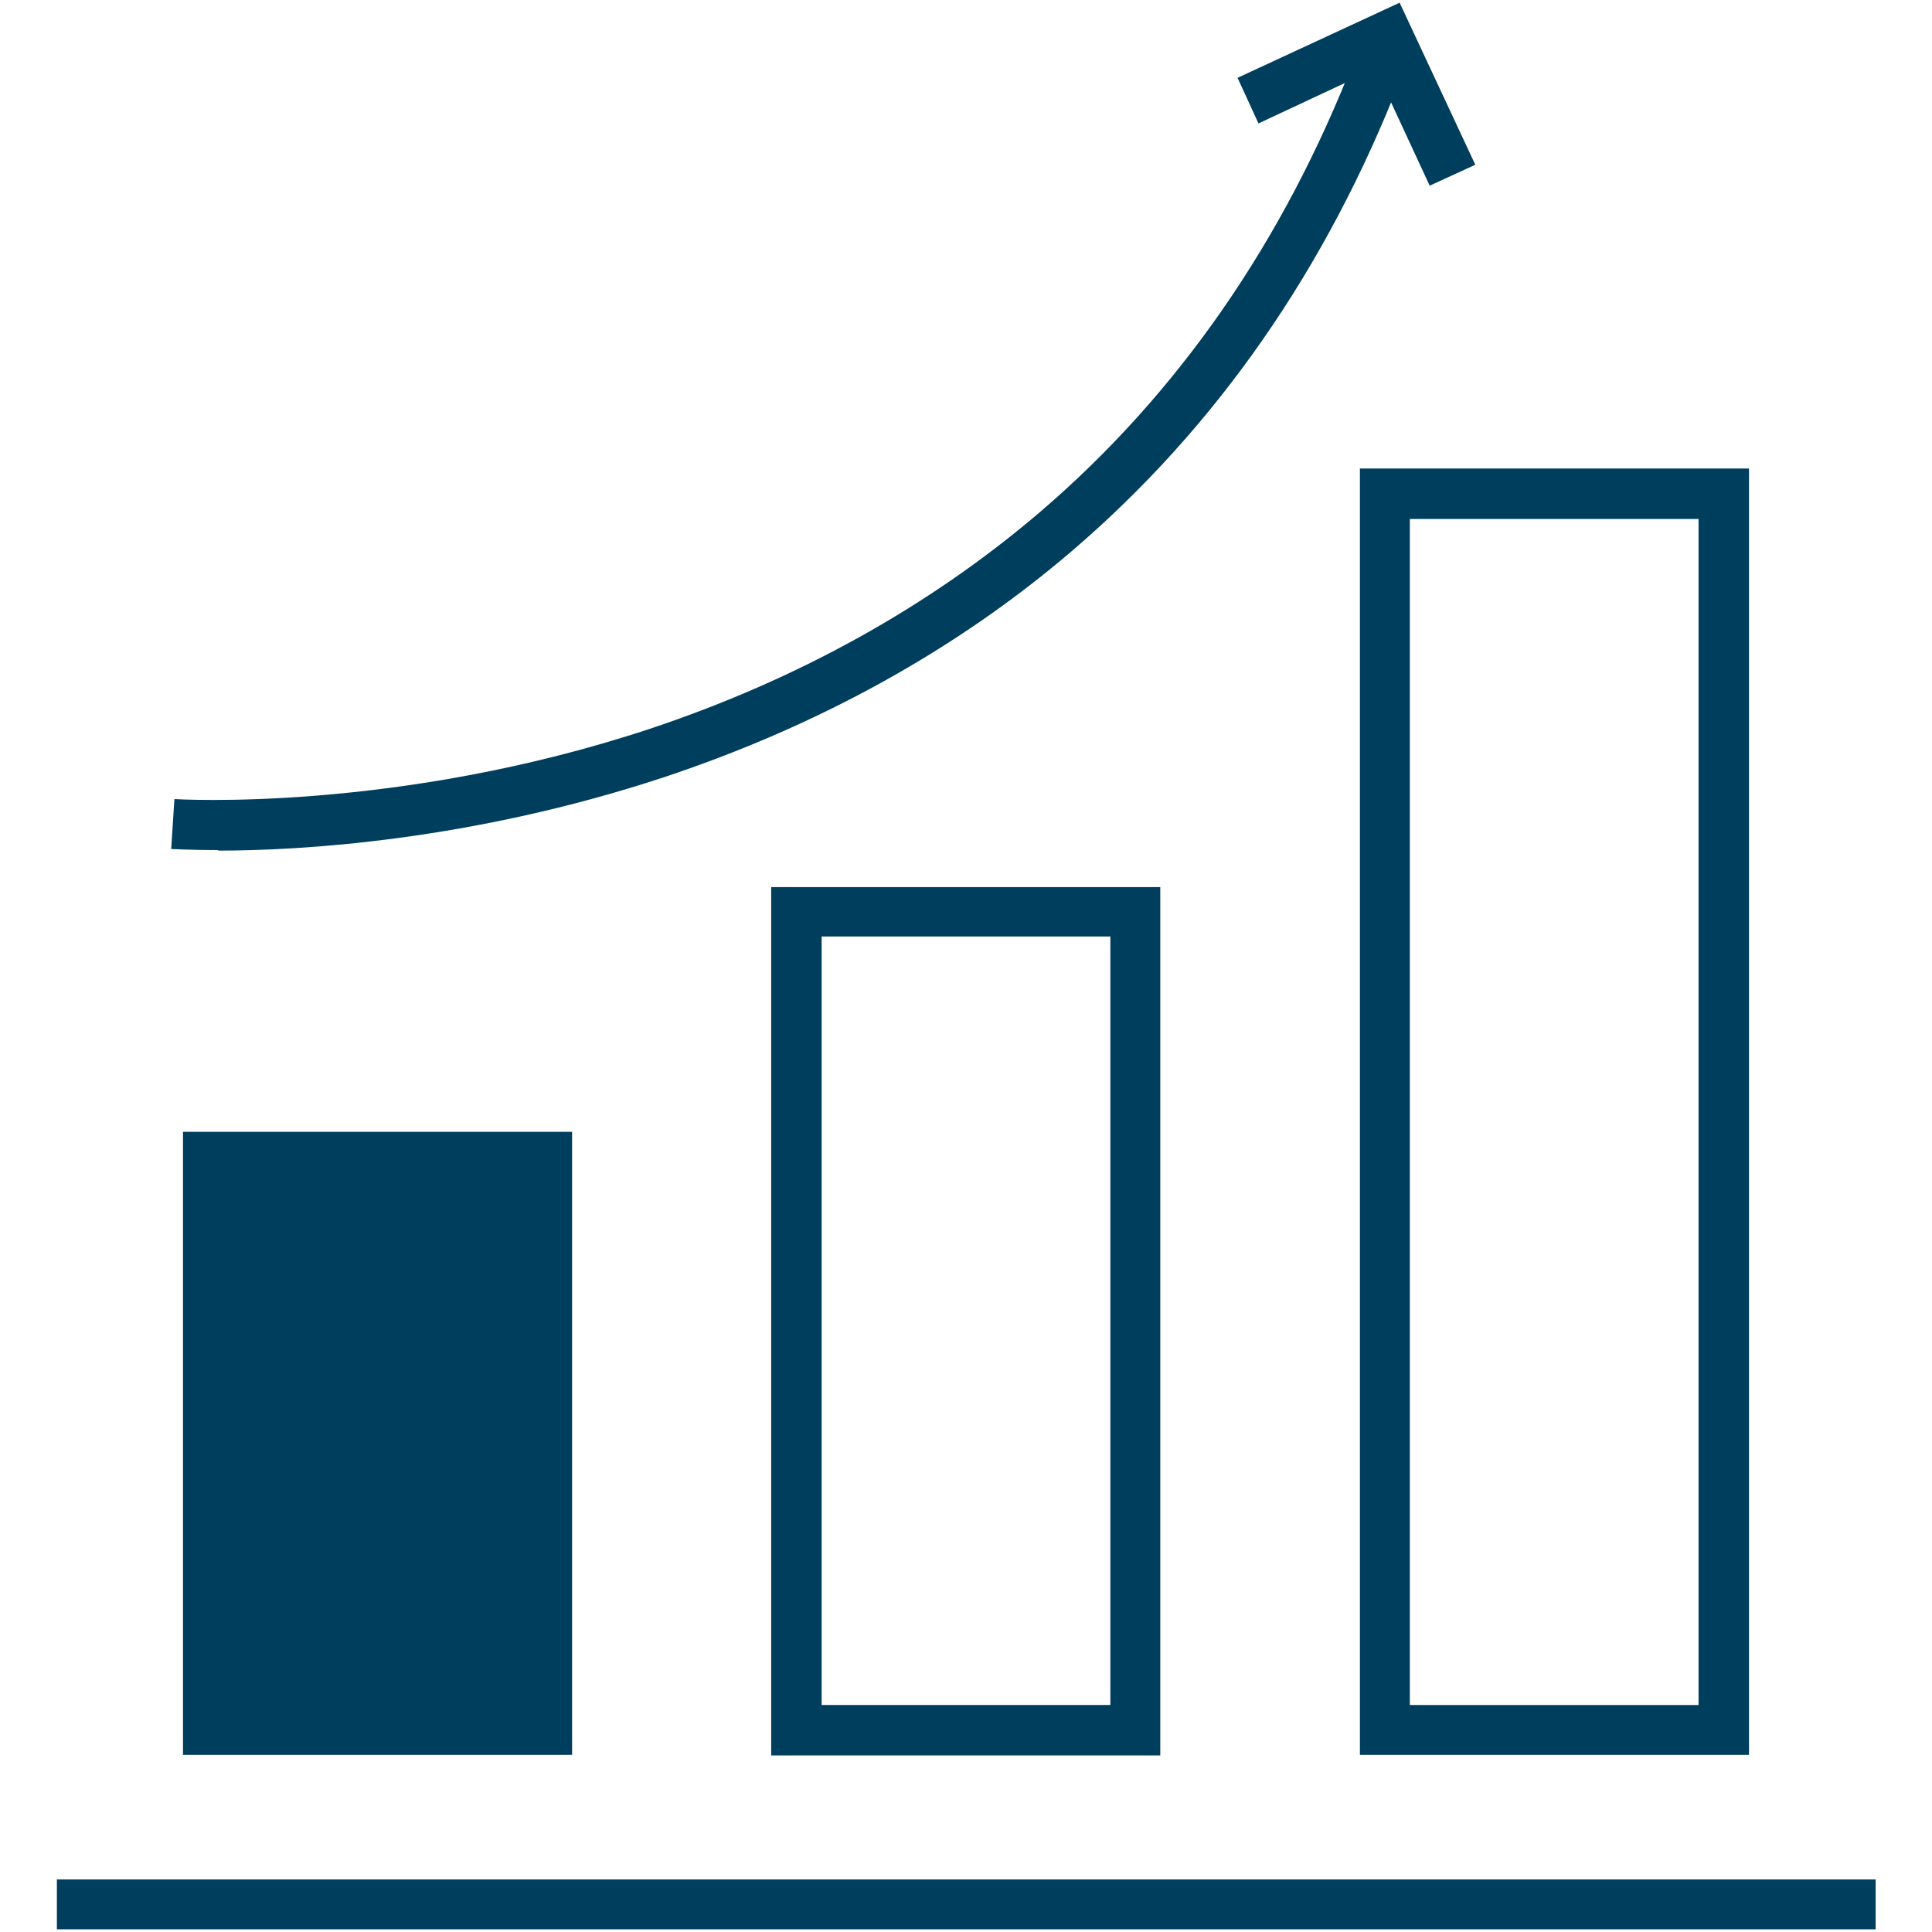
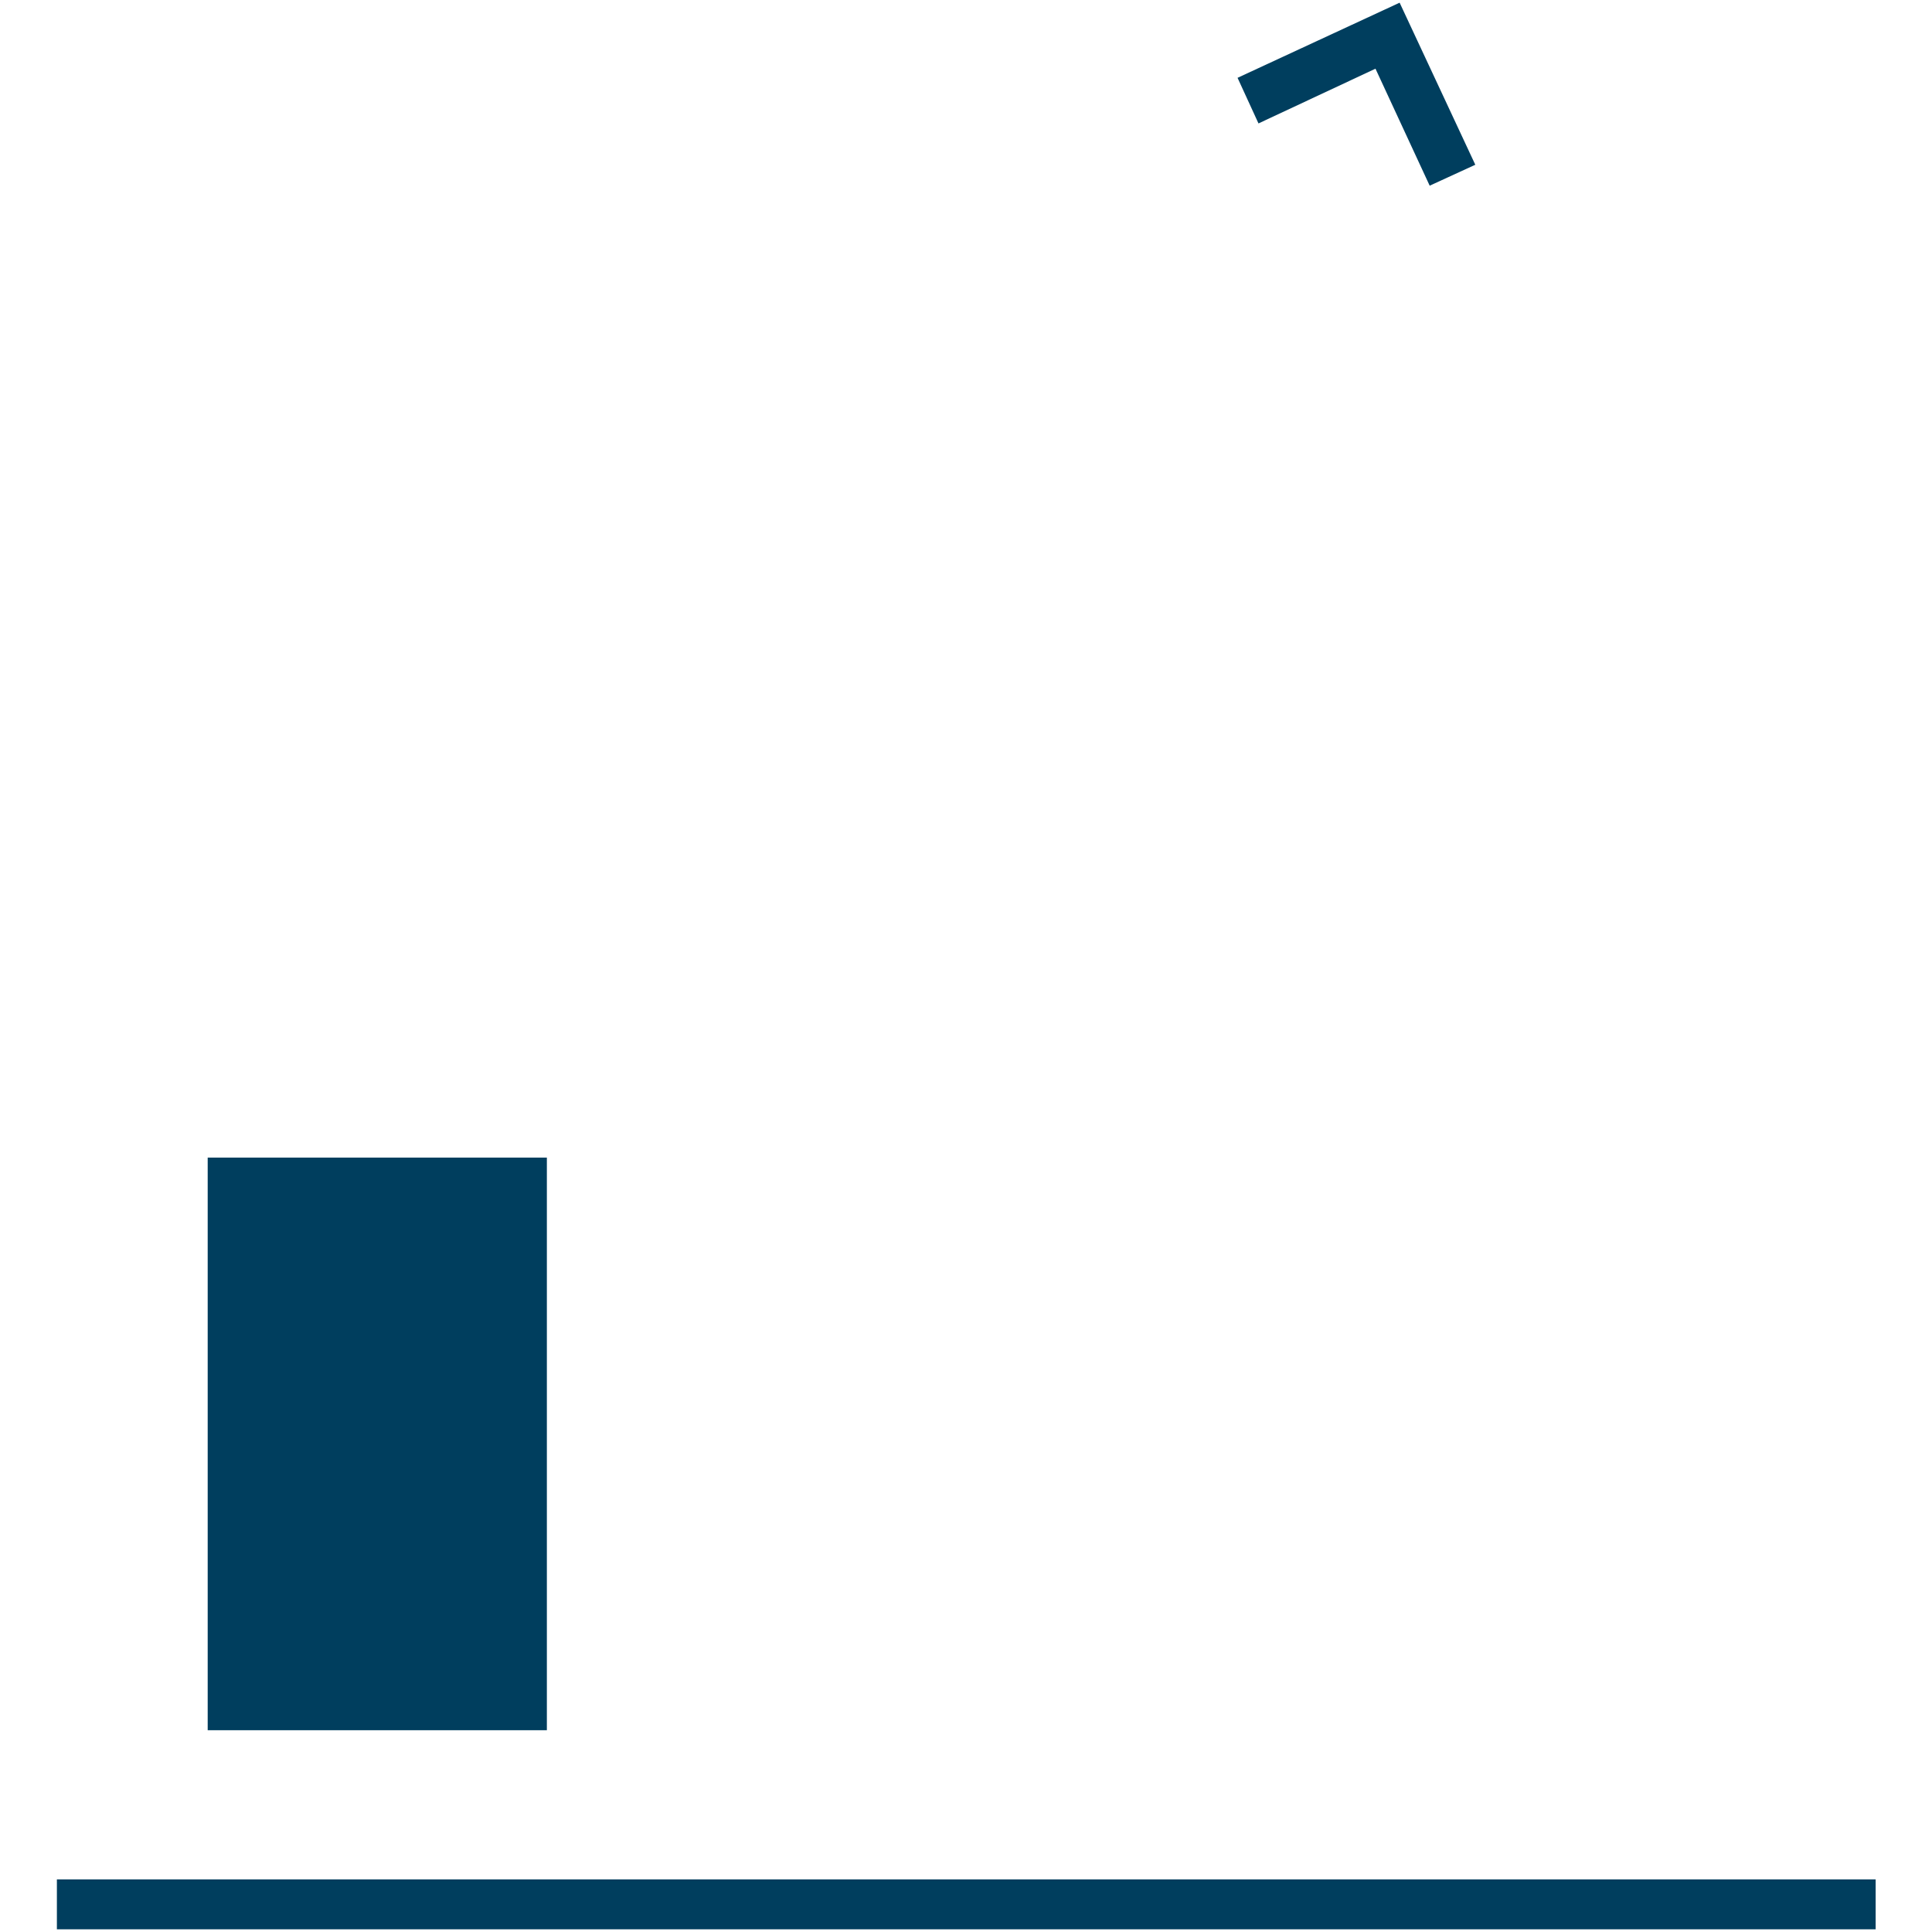
<svg xmlns="http://www.w3.org/2000/svg" id="Design" version="1.1" viewBox="0 0 360 360">
  <defs>
    <style>
      .st0 {
        fill: #003e5e;
      }
    </style>
  </defs>
  <rect class="st0" x="10.6" y="350.2" width="338.9" height="9.3" />
-   <path class="st0" d="M40.6,158.4c-5.2,0-8.3-.2-8.7-.2l.6-9.3c.4,0,41.2,2.6,88.6-13.1,27.6-9.2,52.1-22.8,72.7-40.4,25.7-22,45.3-50.3,58.5-84.2l8.7,3.4c-13.8,35.5-34.4,65.1-61.3,88.1-21.5,18.4-47.1,32.5-75.9,42.1-36.3,12-68.3,13.7-83.1,13.7" />
  <polygon class="st0" points="266.4 34.6 256.3 12.8 234.5 23 230.6 14.5 260.8 .5 274.9 30.7 266.4 34.6" />
-   <path class="st0" d="M153.1,317.7h53.8v-143.2h-53.8v143.2ZM216.2,327.1h-72.5v-161.8h72.5v161.8Z" />
-   <path class="st0" d="M262.7,317.7h53.8V96.7h-53.8v221.1h0ZM325.9,327h-72.5V87.3h72.5v239.7Z" />
  <rect class="st0" x="38.7" y="215.7" width="63.2" height="106.7" />
-   <path class="st0" d="M43.4,317.7h53.8v-97.4h-53.8s0,97.4,0,97.4ZM106.6,327H34.1v-116.1h72.5v116.1Z" />
</svg>